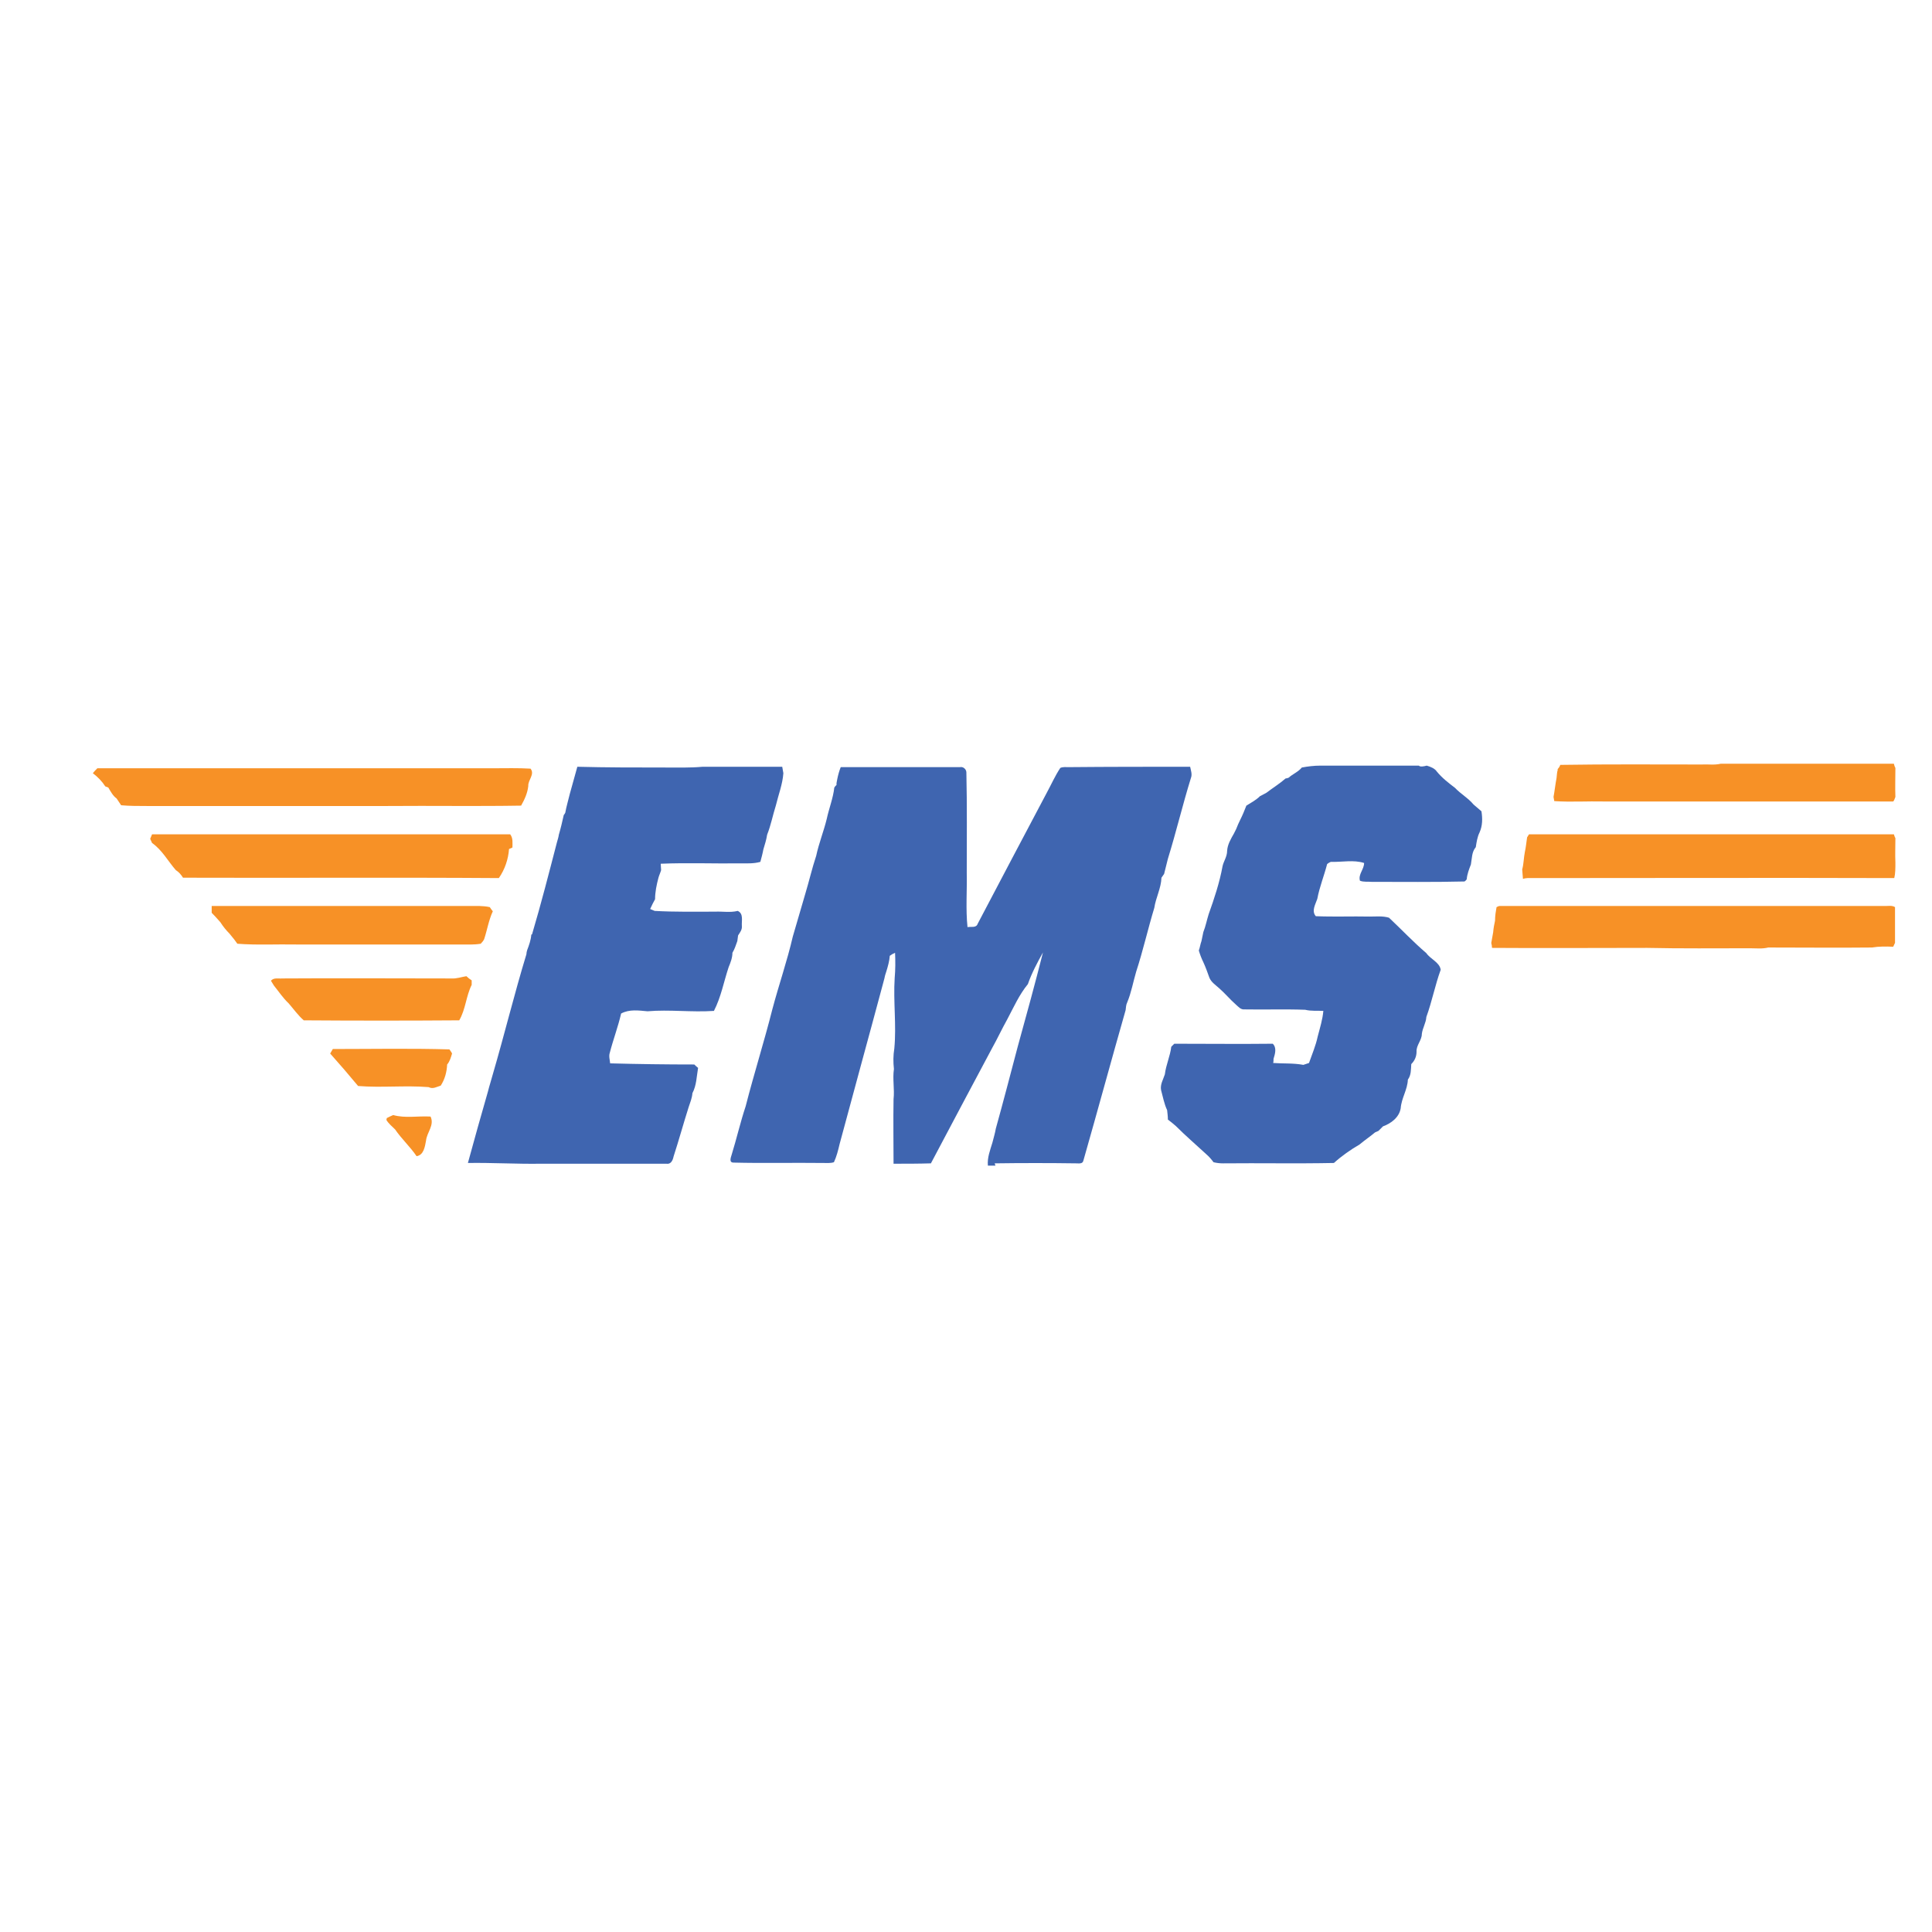
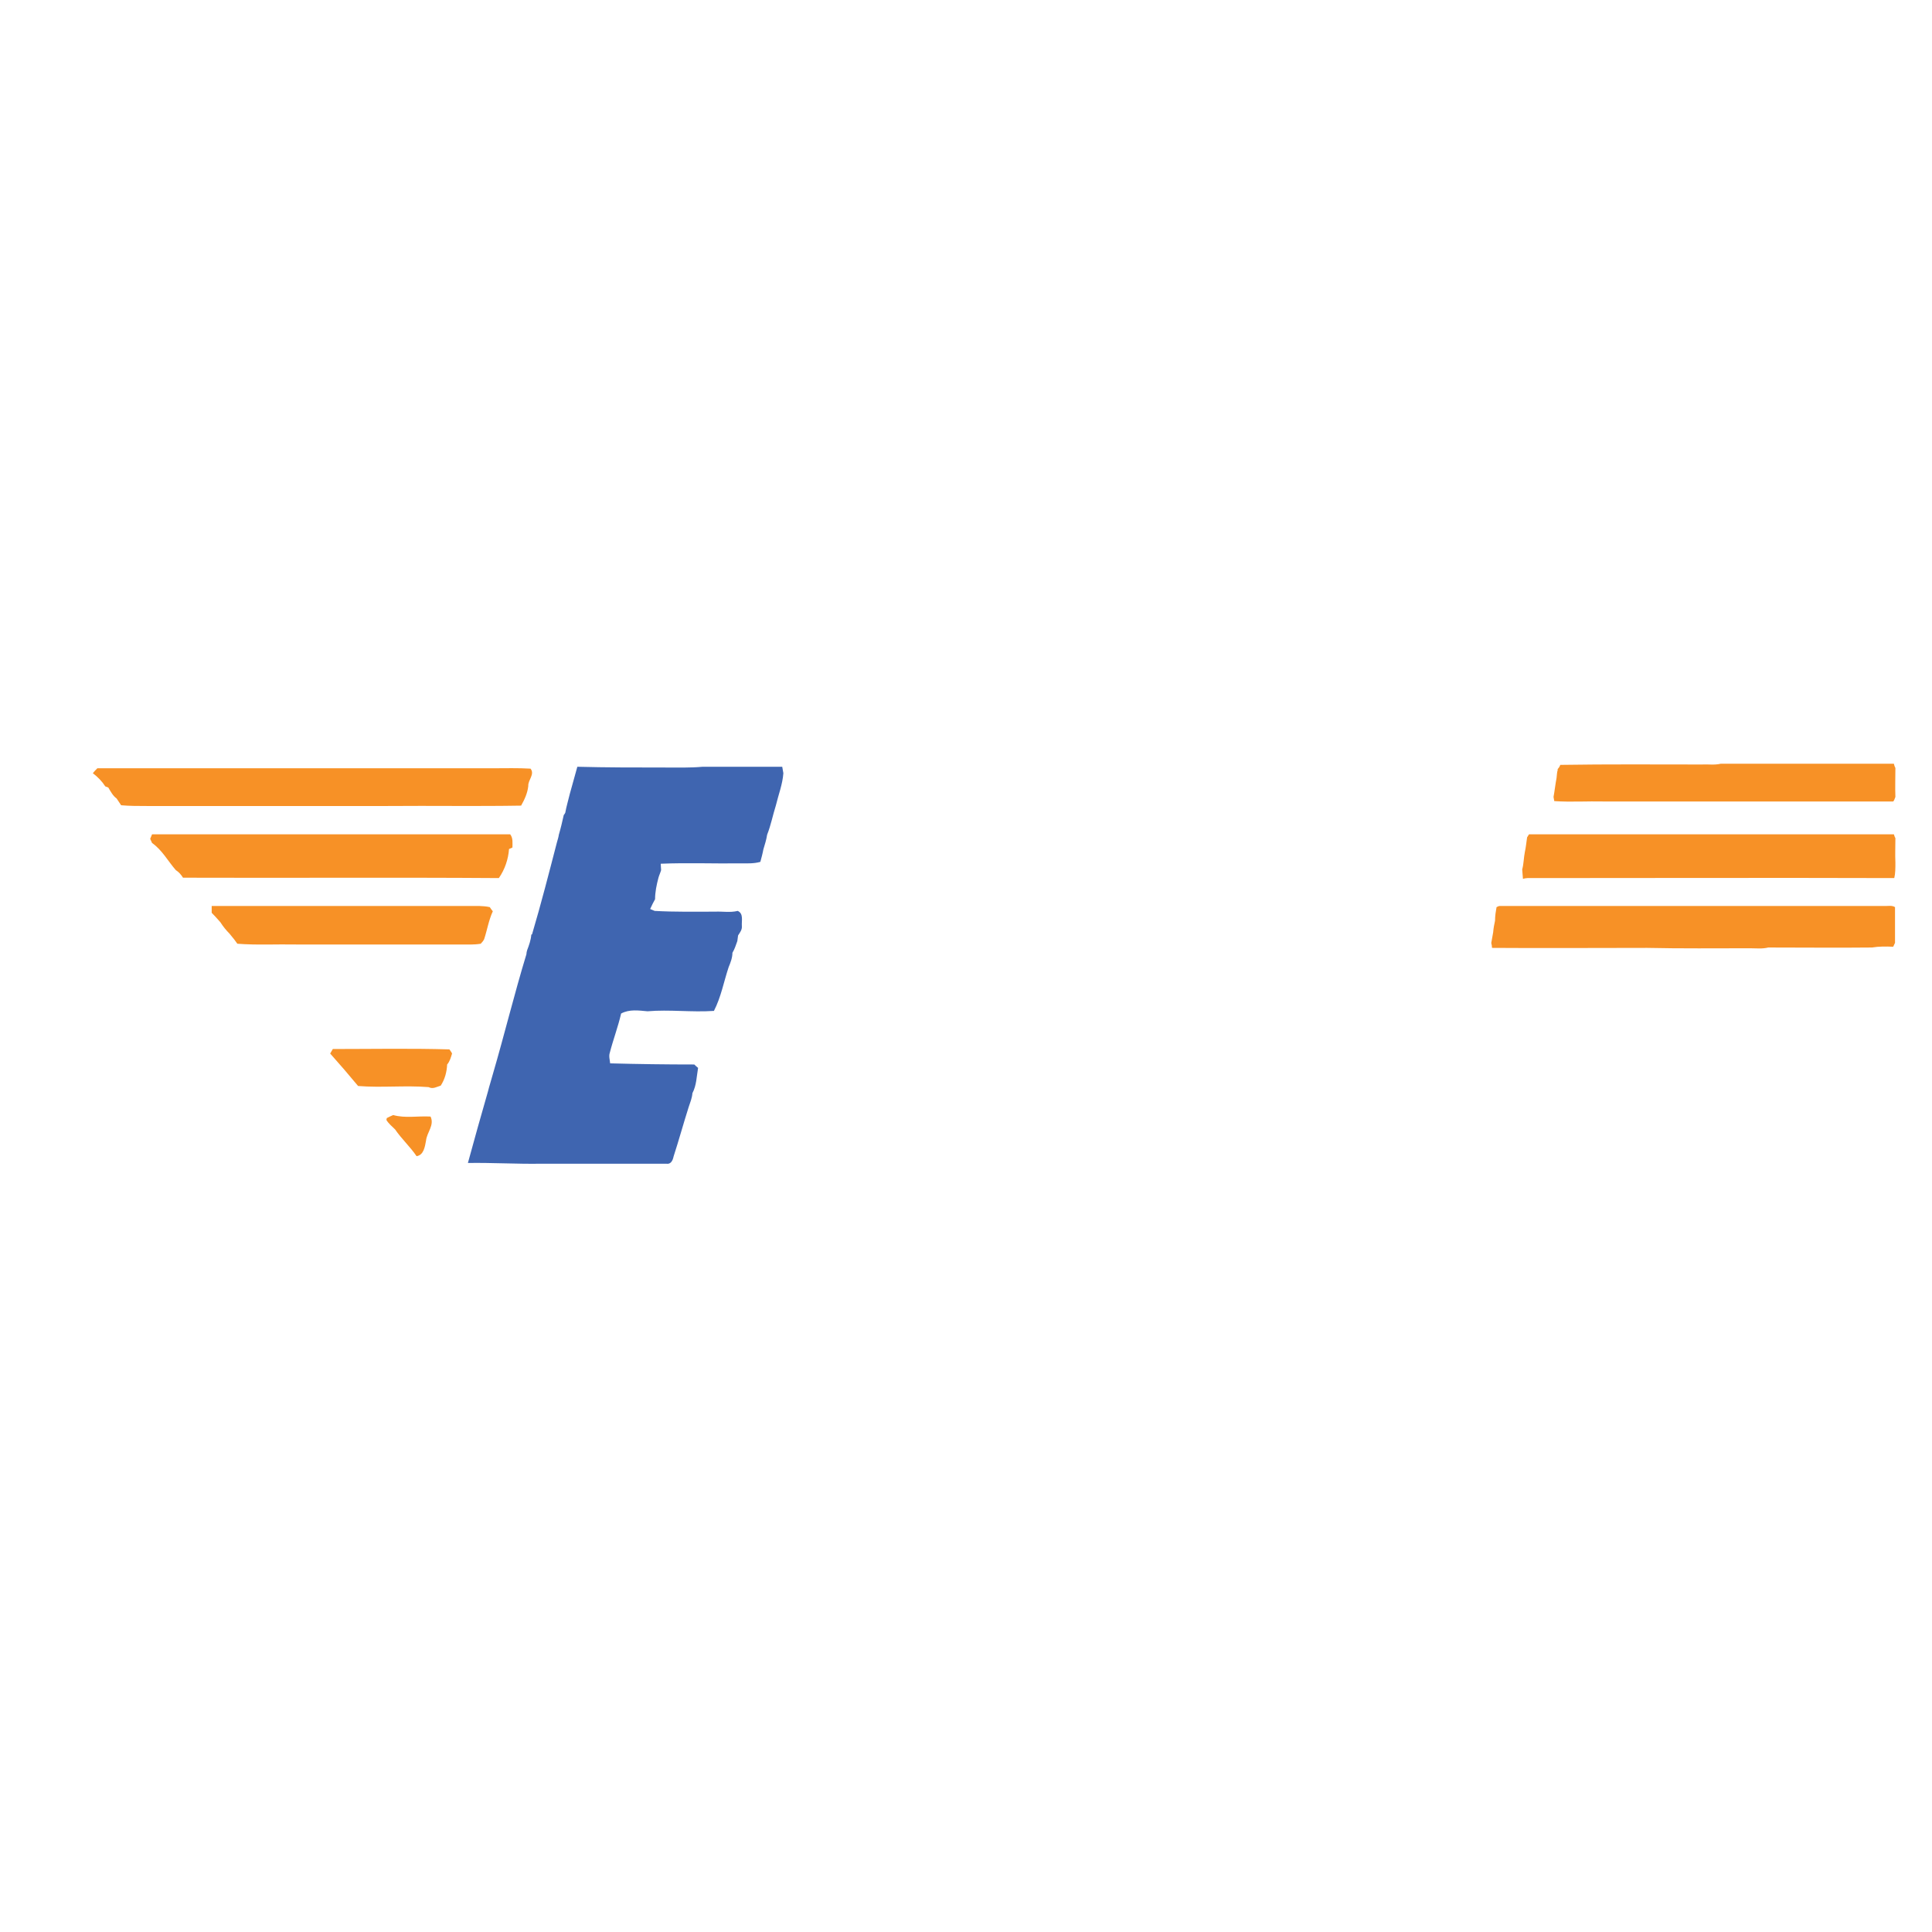
<svg xmlns="http://www.w3.org/2000/svg" version="1.1" x="0px" y="0px" viewBox="0 0 512 512" style="enable-background:new 0 0 512 512;" xml:space="preserve">
  <style type="text/css">
	.st0{fill:#FFFFFF;}
	.st1{fill:#F79126;}
	.st2{fill:#3F65B0;}
</style>
  <g id="Layer_2">
    <rect class="st0" width="512" height="512" />
  </g>
  <g id="Layer_1">
    <g id="_x23_fc9121ff">
      <path class="st1" d="M413.5,202.7c12.5-0.2,24.9-0.1,37.4-0.1c1.7-0.1,3.4,0.2,5.1-0.2c15.3,0,30.6,0,45.9,0    c0.1,0.4,0.2,0.8,0.4,1.1c0,2.6-0.1,5.1,0,7.7c-0.2,0.4-0.4,1.3-0.7,1.2c-25.5,0-51,0-76.5,0c-4.4-0.1-8.8,0.2-13.2-0.1    c-0.1-0.4-0.1-0.7-0.2-1.1c0.3-1.6,0.5-3.5,0.8-5c0.1-0.7,0.1-1.6,0.3-2.1c0-0.1,0-0.2,0-0.3C413.1,203.5,413.3,203.2,413.5,202.7    z" />
      <path class="st1" d="M25.8,203.6c35,0,69.9,0,104.9,0c3.3,0,6.6-0.1,9.9,0.1c1.2,1.5-0.7,3-0.6,4.6c-0.2,1.9-1,3.6-1.9,5.2    c-11.8,0.2-23.6,0-35.4,0.1c-21.3,0-42.5,0-63.8,0c-2.3,0-4.6,0-6.8-0.2c-0.4-0.6-0.8-1.2-1.2-1.8c-1-0.7-1.6-1.9-2.2-2.9    c-0.2-0.1-0.6-0.2-0.8-0.3c-0.9-1.4-2-2.5-3.3-3.5C25,204.4,25.4,204,25.8,203.6z" />
      <path class="st1" d="M39.8,222.3c0.1-0.3,0.4-0.9,0.5-1.2c31.6,0,63.3,0,94.9,0c0.8,1,0.6,2.3,0.6,3.5c-0.2,0.1-0.7,0.3-0.9,0.4    c-0.2,2.7-1.1,5.4-2.7,7.7c-27.9-0.2-55.8,0-83.7-0.1c-0.5-0.8-1.1-1.5-1.9-2c-2.1-2.4-3.6-5.3-6.3-7.2    C40.2,223.1,39.9,222.6,39.8,222.3z" />
      <path class="st1" d="M404.7,221.9c0.2-0.3,0.3-0.5,0.5-0.8c32.2,0,64.5,0,96.7,0c0.1,0.3,0.2,0.7,0.4,1c0,2.2-0.1,4.3,0,6.5    c0,1.4,0,2.9-0.3,4.1c-32.4-0.1-64.8,0-97.2,0c-0.4,0-0.8,0.1-1.2,0.2c-0.1-0.8-0.1-1.6-0.2-2.5c0.4-1.4,0.4-3.1,0.7-4.6    C404.4,224.5,404.5,223.1,404.7,221.9z" />
      <path class="st1" d="M56.1,241.9c0-0.6,0-1.2,0-1.8c22.7,0,45.5,0,68.3,0c1.8,0,3.6-0.1,5.4,0.3c0.2,0.3,0.6,0.9,0.8,1.1    c-1.1,2.4-1.5,5-2.3,7.4c-0.2,0.4-0.5,0.8-0.9,1.2c-1.8,0.3-3.6,0.2-5.4,0.2c-14.5,0-29,0-43.5,0c-5.2-0.1-10.4,0.2-15.6-0.2    c-0.3-0.4-0.6-0.8-0.8-1.1c-0.4-0.5-0.9-1.1-1.3-1.6c-0.9-0.9-1.7-1.9-2.4-3C57.6,243.5,56.9,242.7,56.1,241.9z" />
      <path class="st1" d="M396.6,240.4c0.3-0.1,0.5-0.3,0.8-0.3c34.1,0,68.2,0,102.3,0c0.8,0,1.7-0.2,2.5,0.3c0,3.2,0,6.3,0,9.5    c-0.2,0.3-0.3,0.7-0.5,1c-1.9-0.1-3.8-0.1-5.6,0.2c-9.2,0.1-18.3,0-27.5,0c-1.6,0.4-3.2,0.2-4.8,0.2c-9.1,0-18.2,0.1-27.3-0.1    c-13.7,0-27.4,0.1-41.1,0c0-0.3-0.1-1-0.2-1.3c0.2-0.9,0.3-1.9,0.5-2.8c0.1-1.2,0.3-2.2,0.5-3.1    C396.2,242.7,396.4,241.5,396.6,240.4z" />
-       <path class="st1" d="M119.6,259.3c1.4,0.1,2.7-0.4,4-0.6c0.4,0.4,0.9,0.8,1.4,1.1c0,0.4,0,0.8,0,1.2c-1.5,3-1.6,6.5-3.3,9.4    c-13.7,0.1-27.5,0.1-41.2,0c-1.5-1.3-2.7-3-4-4.5c-1.5-1.4-2.6-3.1-3.9-4.7c-0.2-0.3-0.6-1-0.8-1.3c0.8-0.9,2-0.5,3-0.6    C89.7,259.2,104.6,259.3,119.6,259.3z" />
      <path class="st1" d="M88.2,278c10.3,0,20.6-0.2,30.9,0.1c0.2,0.3,0.6,0.8,0.7,1.1c-0.3,1-0.6,2.1-1.3,2.9c-0.1,2-0.6,3.9-1.7,5.6    c-1,0.3-2.1,1-3.2,0.4c-6.2-0.5-12.5,0.2-18.7-0.3c-2.4-2.9-4.9-5.8-7.4-8.6C87.7,278.9,88,278.3,88.2,278z" />
      <path class="st1" d="M104.2,295.5c3.2,0.9,6.6,0.2,9.9,0.4c1.1,2.3-1,4.2-1.2,6.4c-0.3,1.6-0.6,3.8-2.5,4.1    c-1.7-2.5-4-4.6-5.7-7.1c-0.8-0.8-1.7-1.5-2.3-2.5c0-0.1,0.1-0.4,0.1-0.5C103.1,296,103.7,295.7,104.2,295.5z" />
    </g>
    <g id="_x23_015ff5ff">
      <path class="st2" d="M176.1,203.4c3.4,0,6.8,0.1,10.1-0.2c7,0,14,0,21.1,0c0.1,0.6,0.2,1.1,0.3,1.7c-0.2,2.9-1.3,5.7-2,8.6    c-0.8,2.5-1.3,5.2-2.3,7.7c-0.2,1.3-0.6,2.6-1,3.9c-0.2,1.1-0.5,2.2-0.8,3.3c-1.7,0.5-3.5,0.4-5.2,0.4c-7.1,0.1-14.1-0.2-21.2,0.1    c0,0.4,0.1,1.3,0.1,1.7c-0.2,0.7-0.5,1.3-0.7,2c-0.5,1.9-0.9,3.8-0.9,5.7c-0.5,0.9-0.9,1.7-1.3,2.6c0.4,0.2,0.8,0.3,1.2,0.5    c5.3,0.3,10.7,0.2,16,0.2c2-0.1,4,0.3,6-0.2c1.6,0.7,1,2.6,1.1,4c0.1,1-0.5,1.7-1,2.5c-0.1,0.5-0.1,1-0.2,1.5    c-0.4,1.1-0.7,2.1-1.3,3.1c0,1.3-0.5,2.6-1,3.8c-1.3,3.9-2,7.9-3.9,11.6c-5.9,0.4-11.8-0.4-17.6,0.1c-2.3-0.2-4.8-0.6-7,0.6    c-0.8,3.5-2.1,6.9-3,10.4c-0.3,0.9,0,1.8,0.1,2.8c7.4,0.2,14.8,0.3,22.3,0.3c0.3,0.3,0.6,0.6,1,0.9c-0.4,2.3-0.4,4.6-1.5,6.7    c-0.1,1.3-0.6,2.5-1,3.7c-1.4,4.4-2.6,8.8-4,13.1c-0.2,1-0.7,2.1-1.9,1.9c-11.1,0-22.2,0-33.3,0c-6.4,0.1-12.8-0.3-19.3-0.2    c1.7-6.3,3.5-12.6,5.3-18.9c0.4-1.6,0.9-3.1,1.3-4.6c3.1-10.6,5.7-21.3,8.9-31.8c0-0.3,0.1-0.8,0.2-1.1c0.5-1.3,1-2.7,1.1-4.1    l0.2-0.1c2.4-8.1,4.5-16.3,6.6-24.4c0.2-0.7,0.4-1.3,0.5-2c0.5-1.7,0.9-3.4,1.3-5.2c0.1-0.1,0.3-0.4,0.4-0.6    c0.3-1.7,0.8-3.3,1.2-5c0.7-2.4,1.3-4.8,2-7.2C160.6,203.4,168.4,203.4,176.1,203.4z" />
-       <path class="st2" d="M378.1,202.9c1,0.3,2.1,0.7,2.7,1.6c1.4,1.7,3.1,3,4.8,4.3c1.5,1.6,3.5,2.7,4.9,4.4c0.7,0.6,1.4,1.2,2.1,1.8    c0.3,1.9,0.3,3.8-0.5,5.6c-0.6,1.2-0.8,2.6-1,3.9c-1.1,1.3-1,3-1.3,4.6c-0.5,1.3-1,2.6-1.1,3.9c-0.1,0.2-0.4,0.5-0.6,0.6    c-8.2,0.2-16.4,0.1-24.6,0.1c-1-0.1-2.1,0.1-3.1-0.3c-0.5-1.7,1.1-3,1.1-4.7c-2.8-0.9-5.8-0.2-8.8-0.3c-0.3,0.1-0.8,0.4-1,0.6    c-0.8,3.1-2,6-2.6,9.2c-0.5,1.5-1.6,3.2-0.4,4.6c4.8,0.2,9.5,0,14.3,0.1c1.7,0,3.4-0.2,5.1,0.3c3.3,3.1,6.4,6.4,9.9,9.4    c1.1,1.6,3.5,2.4,3.8,4.4c-1.5,4.1-2.3,8.4-3.8,12.5c-0.1,1.6-1,2.9-1.2,4.5c0,1.7-1.5,3-1.4,4.7c0,1.3-0.5,2.4-1.4,3.3    c-0.1,1.4,0,2.9-0.9,4.1c-0.1,2.7-1.7,4.9-1.9,7.6c-0.4,2.4-2.5,4-4.7,4.8c-0.4,0.4-0.8,0.8-1.2,1.2c-0.2,0.1-0.7,0.3-0.9,0.4    c-1.3,1.1-2.8,2.1-4.1,3.2c-2.4,1.4-4.7,3-6.8,4.9c-9.8,0.2-19.6,0-29.4,0.1c-0.9,0-1.7-0.1-2.5-0.3c-0.6-0.8-1.2-1.5-1.9-2.1    c-2.7-2.5-5.5-4.9-8.1-7.5c-0.7-0.6-1.4-1.2-2.1-1.7c0-0.8-0.1-1.6-0.2-2.5c-0.8-1.7-1.1-3.5-1.6-5.3c-0.3-1.5,0.6-2.9,1-4.2    c0.3-2.5,1.4-4.8,1.7-7.3c0.2-0.2,0.6-0.6,0.8-0.8c8.7,0,17.4,0.1,26.1,0c1.1,1.1,0.6,2.7,0.2,4c0,0.3,0,0.8-0.1,1.1    c2.6,0.2,5.3,0,8,0.5c0.5-0.2,1-0.3,1.5-0.5c0.8-2.3,1.8-4.6,2.3-7c0.6-2.3,1.3-4.5,1.5-6.8c-1.6-0.1-3.2,0.1-4.8-0.3    c-5.4-0.2-10.7,0-16.1-0.1c-1,0.1-1.6-0.7-2.2-1.2c-1.6-1.4-2.9-3-4.5-4.4c-1-0.9-2.1-1.6-2.6-2.8c-0.5-1.4-1-2.8-1.6-4.1    c-0.5-1-0.9-2.1-1.2-3.1c0.3-0.8,0.4-1.7,0.7-2.5c0.2-0.8,0.3-1.6,0.5-2.4c0.6-1.5,0.9-3.1,1.4-4.7c1.5-4.2,2.9-8.4,3.7-12.8    c0.3-1.3,1.2-2.5,1.2-4c0.1-1.7,1-3.2,1.8-4.6c0.2-0.4,0.4-0.8,0.6-1.2c0.3-0.8,0.7-1.7,1.1-2.5c0.6-1.2,1.1-2.4,1.6-3.7    c1.3-0.8,2.6-1.5,3.6-2.5c0.6-0.3,1.1-0.6,1.7-0.9c1.7-1.3,3.5-2.4,5.1-3.8c0.2,0,0.6-0.1,0.8-0.2c1.1-1,2.5-1.5,3.5-2.7    c1.6-0.3,3.3-0.5,4.9-0.5c8.7,0,17.4,0,26.1,0C376.4,203.3,377.3,203.1,378.1,202.9z" />
-       <path class="st2" d="M221.9,206.4c0.2-1,0.5-2.1,0.9-3.1c10.5,0,21,0,31.6,0c0.9-0.2,1.7,0.6,1.7,1.4c0.2,8.9,0.1,17.7,0.1,26.6    c0.1,4.8-0.3,9.6,0.2,14.4c0.9-0.2,2.3,0.3,2.7-0.9c6.1-11.6,12.2-23.2,18.3-34.7c1.2-2.2,2.2-4.5,3.6-6.6    c0.7-0.3,1.5-0.2,2.3-0.2c10.7-0.1,21.4-0.1,32.1-0.1c0.2,1,0.6,2,0.2,3c-2.2,7.1-3.9,14.3-6.1,21.4c-0.3,1.3-0.7,2.7-1,4    c-0.2,0.3-0.5,0.7-0.7,1c-0.1,2.8-1.5,5.3-1.9,8c-1.7,5.6-3,11.4-4.8,16.9c-0.8,2.7-1.3,5.6-2.4,8.2c-0.3,0.6-0.3,1.3-0.4,2    c-3.8,13.3-7.4,26.6-11.2,39.9c-0.2,0.9-1.2,0.7-1.9,0.7c-7.2-0.1-14.4-0.1-21.6,0l0.2,0.6c-0.7,0-1.4,0-2,0    c-0.2-2.1,0.6-4.1,1.2-6.1c0.3-1.2,0.7-2.5,0.9-3.7c2-7.2,3.9-14.5,5.8-21.7c2.3-8.3,4.6-16.7,6.7-25c-1.5,2.7-3,5.5-4,8.4    c-2.3,2.8-3.8,6.2-5.5,9.4c-1.4,2.5-2.6,5.1-4,7.6c-5.4,10.1-10.8,20.3-16.2,30.5c-3.3,0.1-6.6,0.1-9.9,0.1c0-5.7-0.1-11.4,0-17.1    c0.3-2.7-0.3-5.3,0.1-8c-0.2-1.8-0.2-3.6,0.1-5.4c0.6-6.2-0.3-12.5,0.1-18.7c0.2-2.2,0.2-4.5,0.1-6.7c-0.5,0.2-1,0.5-1.4,0.8    c-0.1,1.4-0.5,2.8-0.9,4.1c-0.2,0.6-0.4,1.2-0.5,1.8c-0.1,0.5-0.3,1-0.4,1.5c-3.8,14.2-7.7,28.3-11.5,42.5    c-0.4,1.7-0.8,3.3-1.5,4.8c-0.9,0.3-1.9,0.2-2.9,0.2c-7.9-0.1-15.8,0.1-23.7-0.1c-1.3,0-0.7-1.4-0.5-2.1c1.3-4.2,2.3-8.6,3.7-12.8    c2.2-8.6,4.9-17.1,7.1-25.8c1.7-6.4,3.9-12.7,5.4-19.2c1.1-3.8,2.2-7.5,3.3-11.3c1-3.3,1.8-6.8,2.9-10.1c0.7-3.3,2-6.5,2.8-9.8    c0.6-2.8,1.7-5.5,2-8.3c0.1-0.2,0.4-0.5,0.6-0.7C221.6,207.7,221.8,207,221.9,206.4z" />
    </g>
  </g>
</svg>